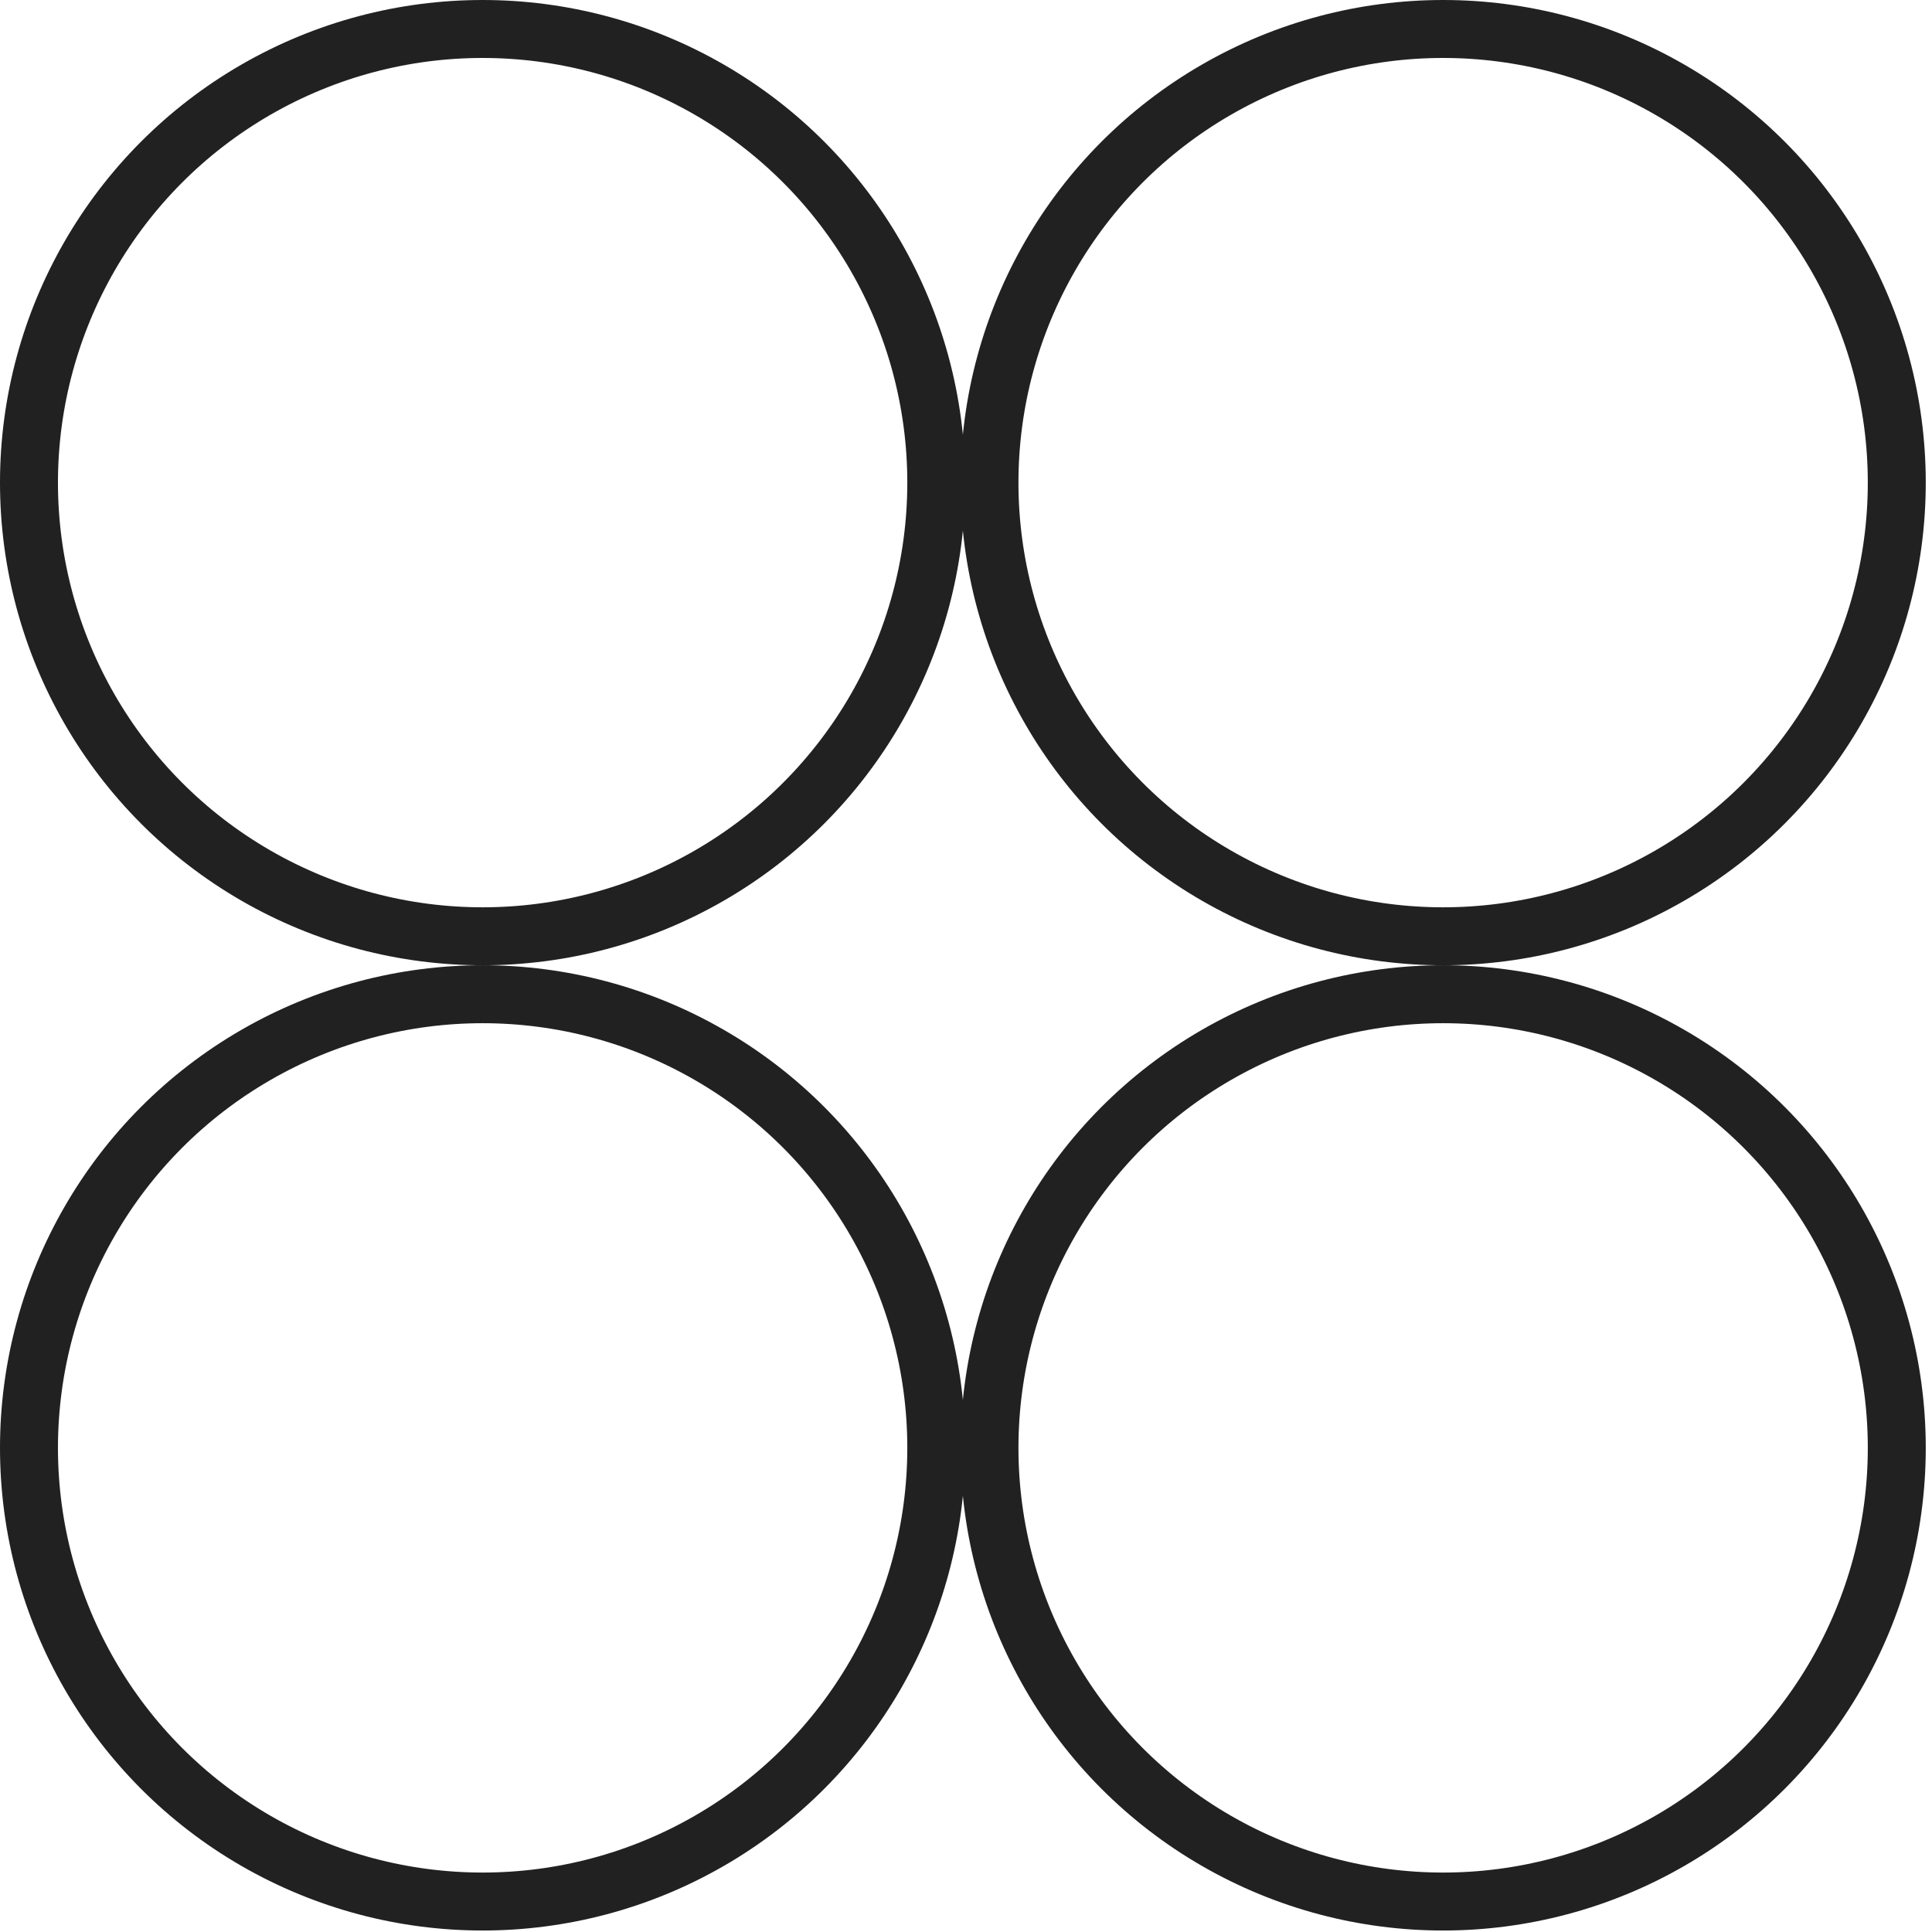
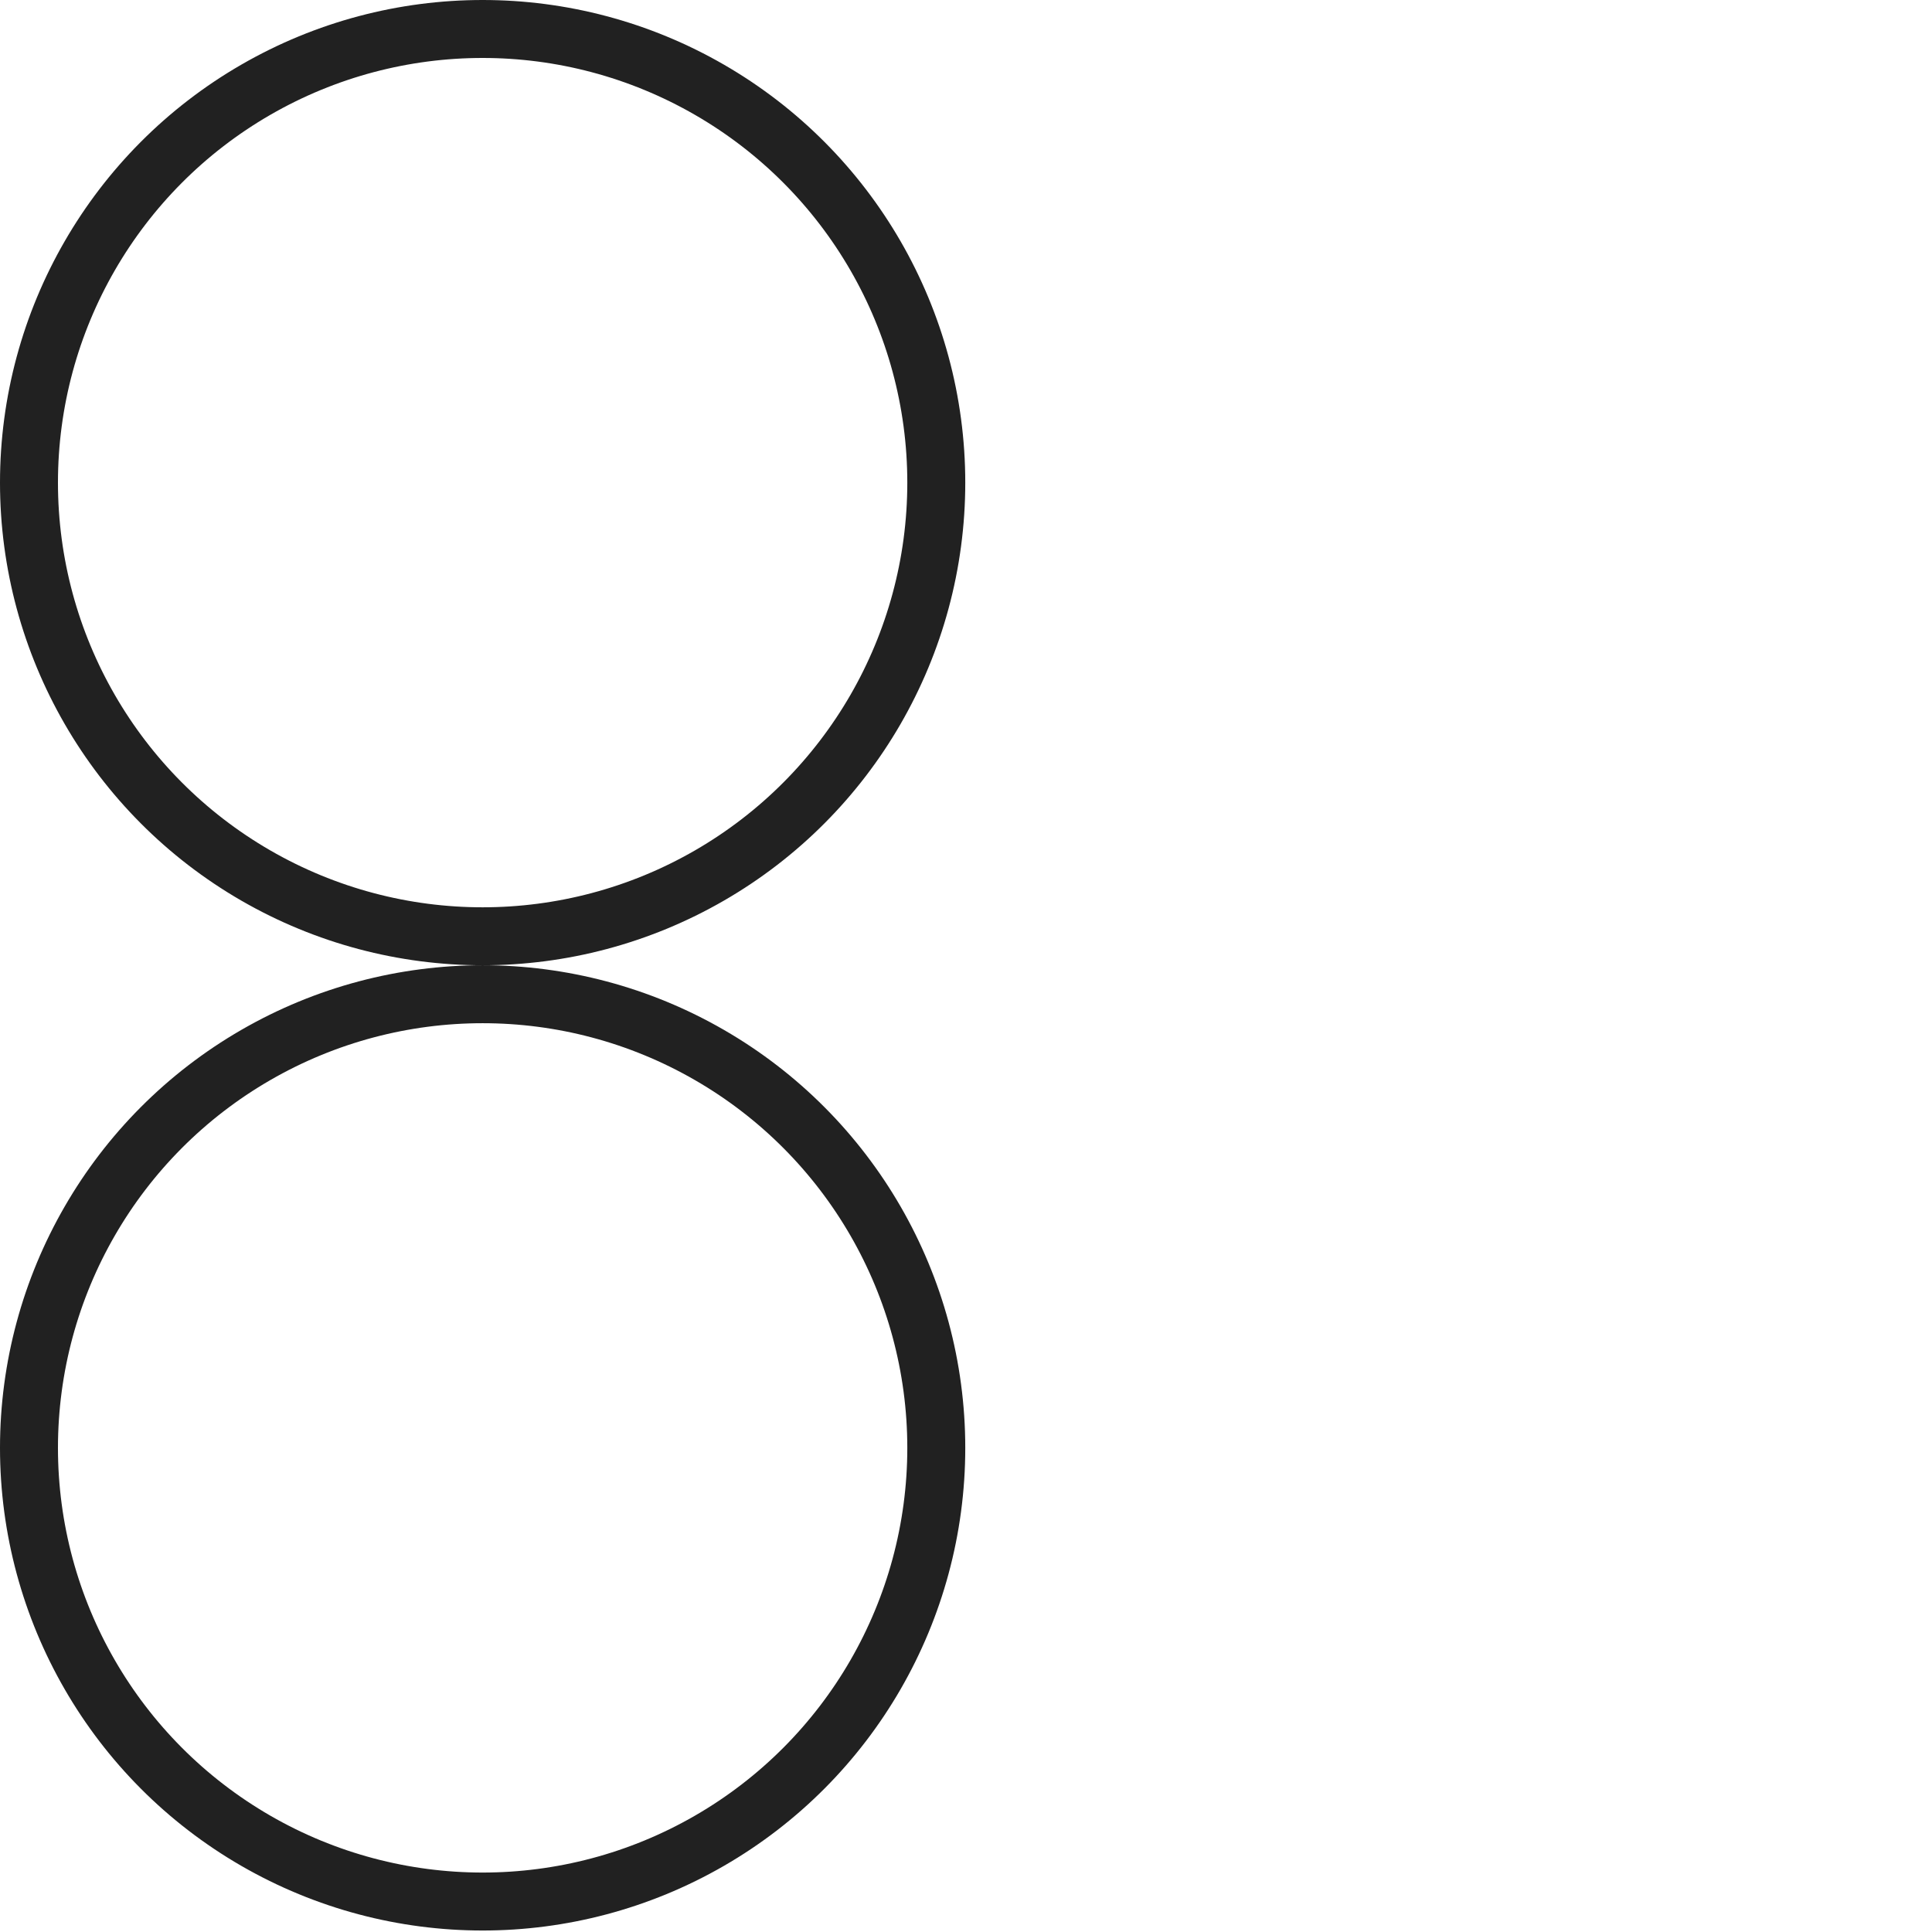
<svg xmlns="http://www.w3.org/2000/svg" width="100" height="100" viewBox="0 0 100 100" fill="none">
  <circle cx="24.981" cy="24.981" r="23.481" stroke="#212121" stroke-width="3" />
-   <circle cx="74.696" cy="24.981" r="23.481" stroke="#212121" stroke-width="3" />
  <circle cx="24.981" cy="74.942" r="23.481" stroke="#212121" stroke-width="3" />
-   <circle cx="74.696" cy="74.942" r="23.481" stroke="#212121" stroke-width="3" />
</svg>